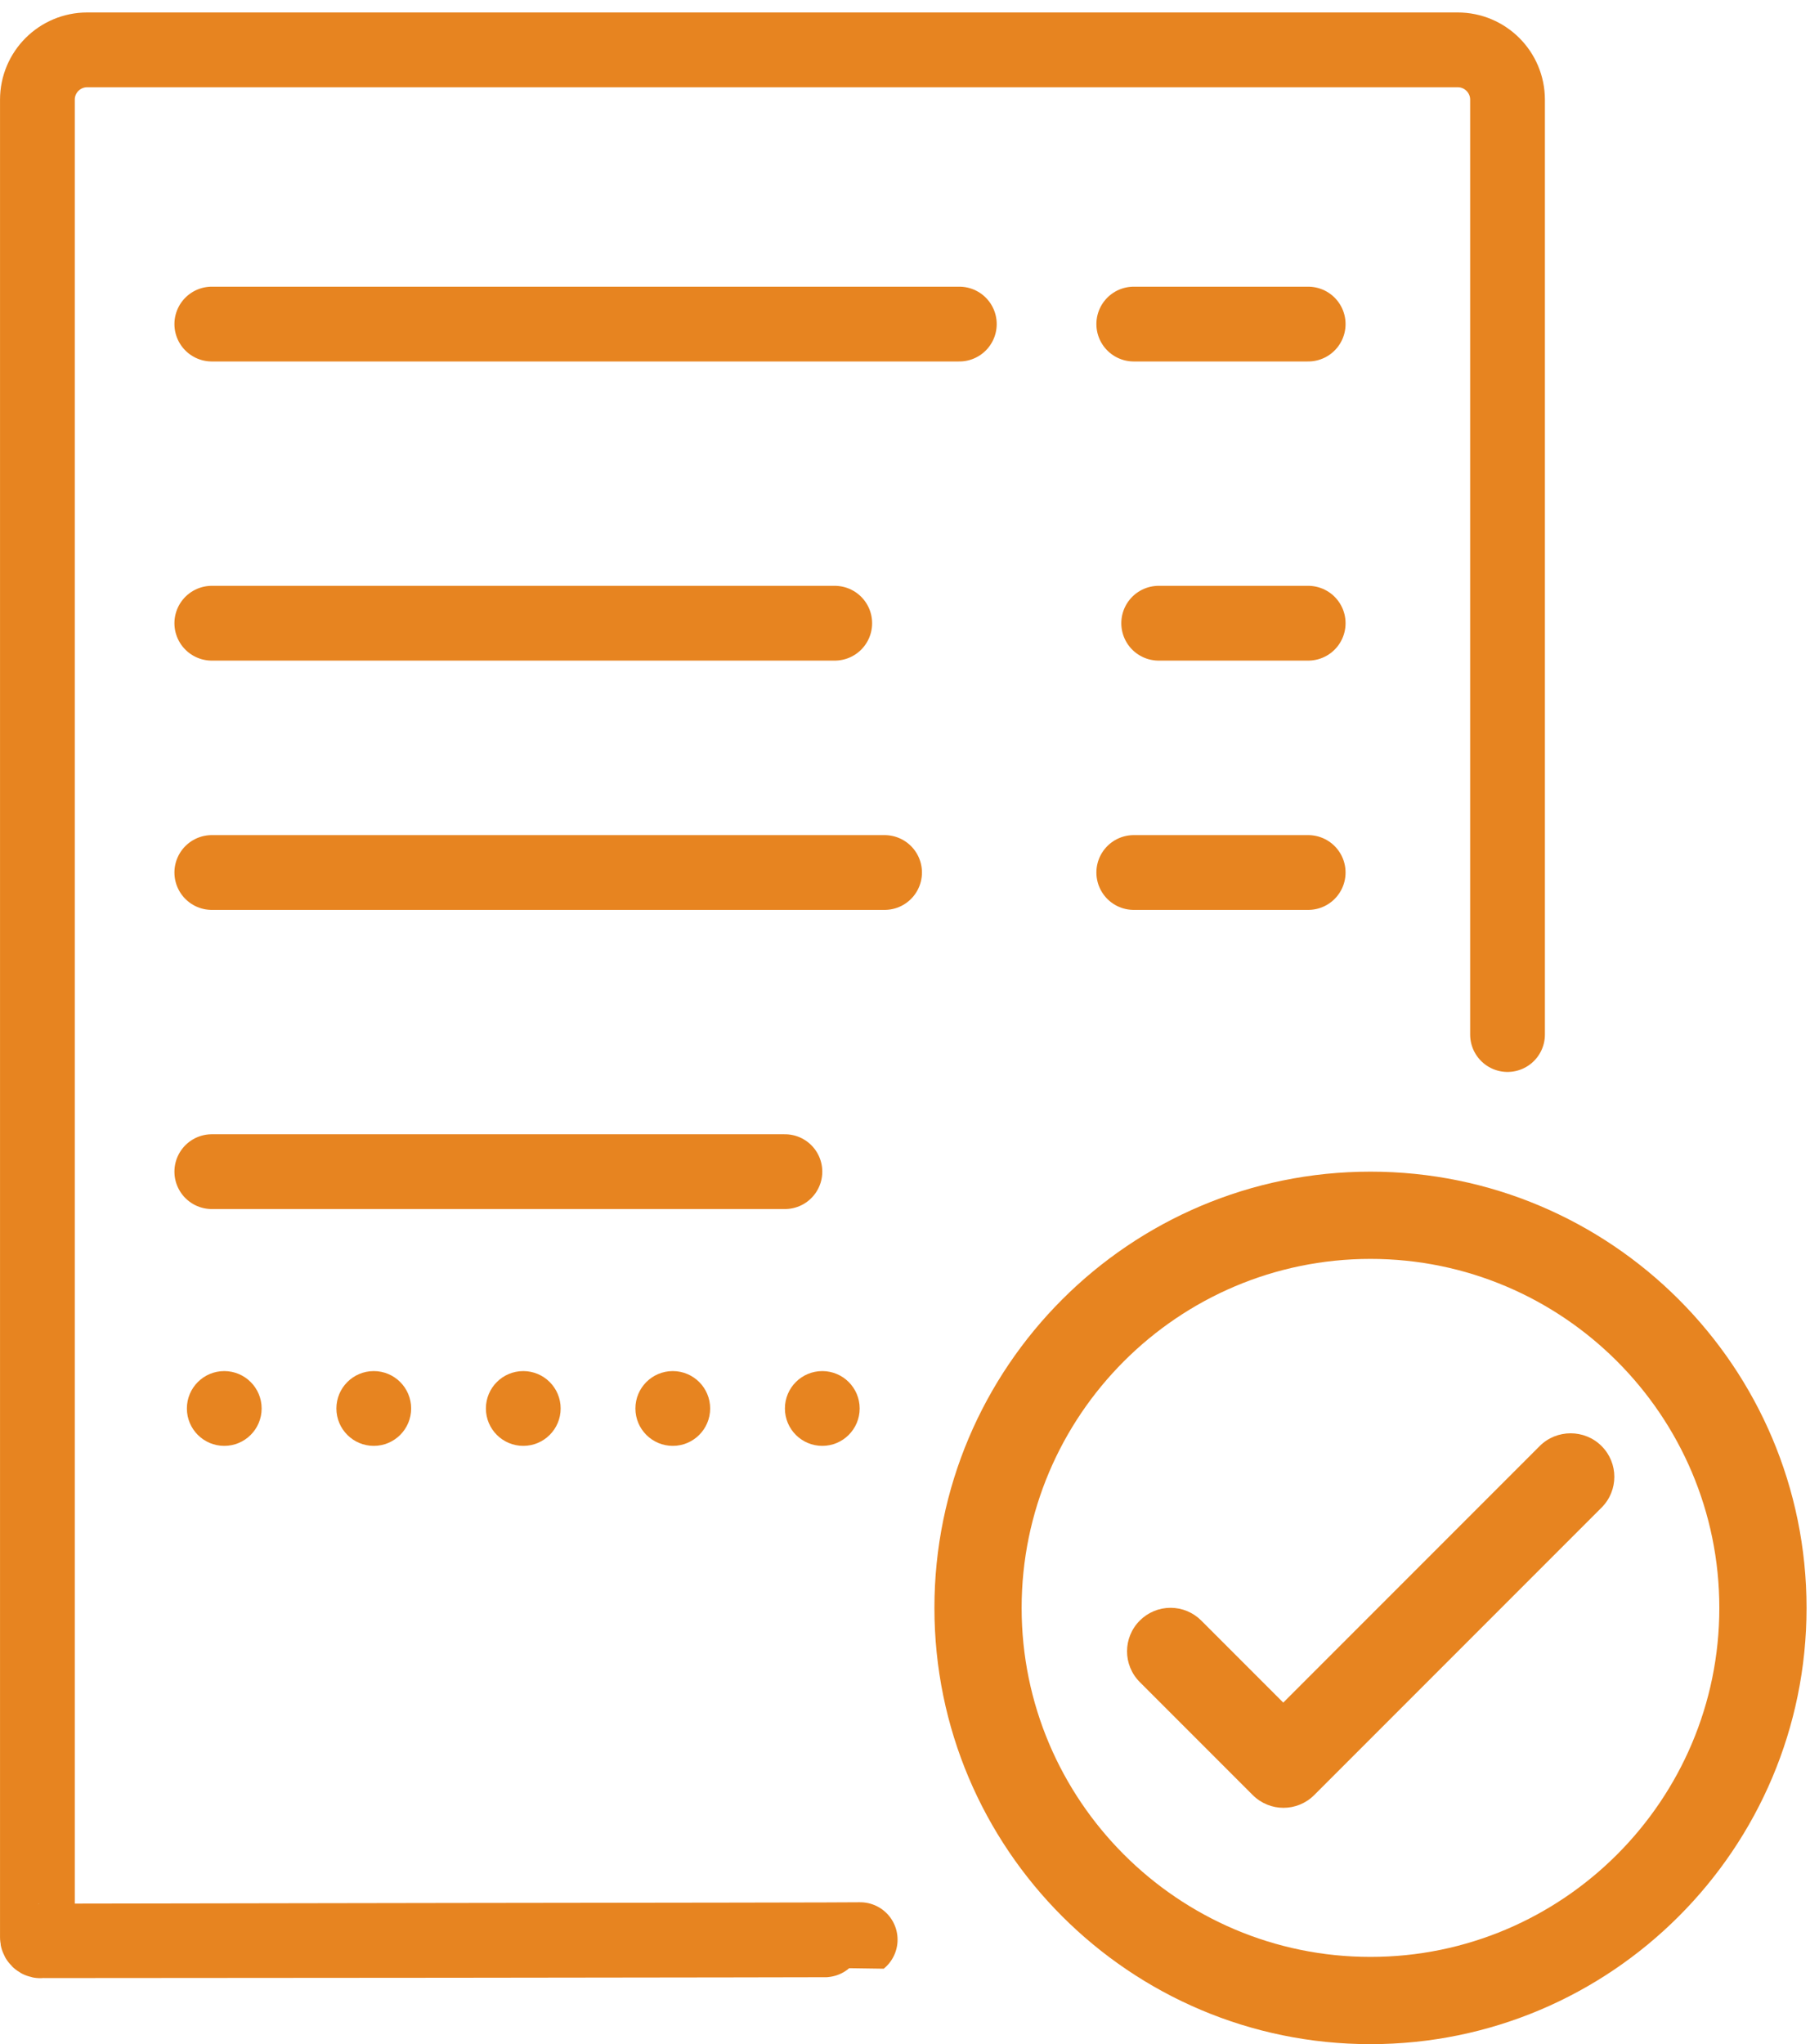
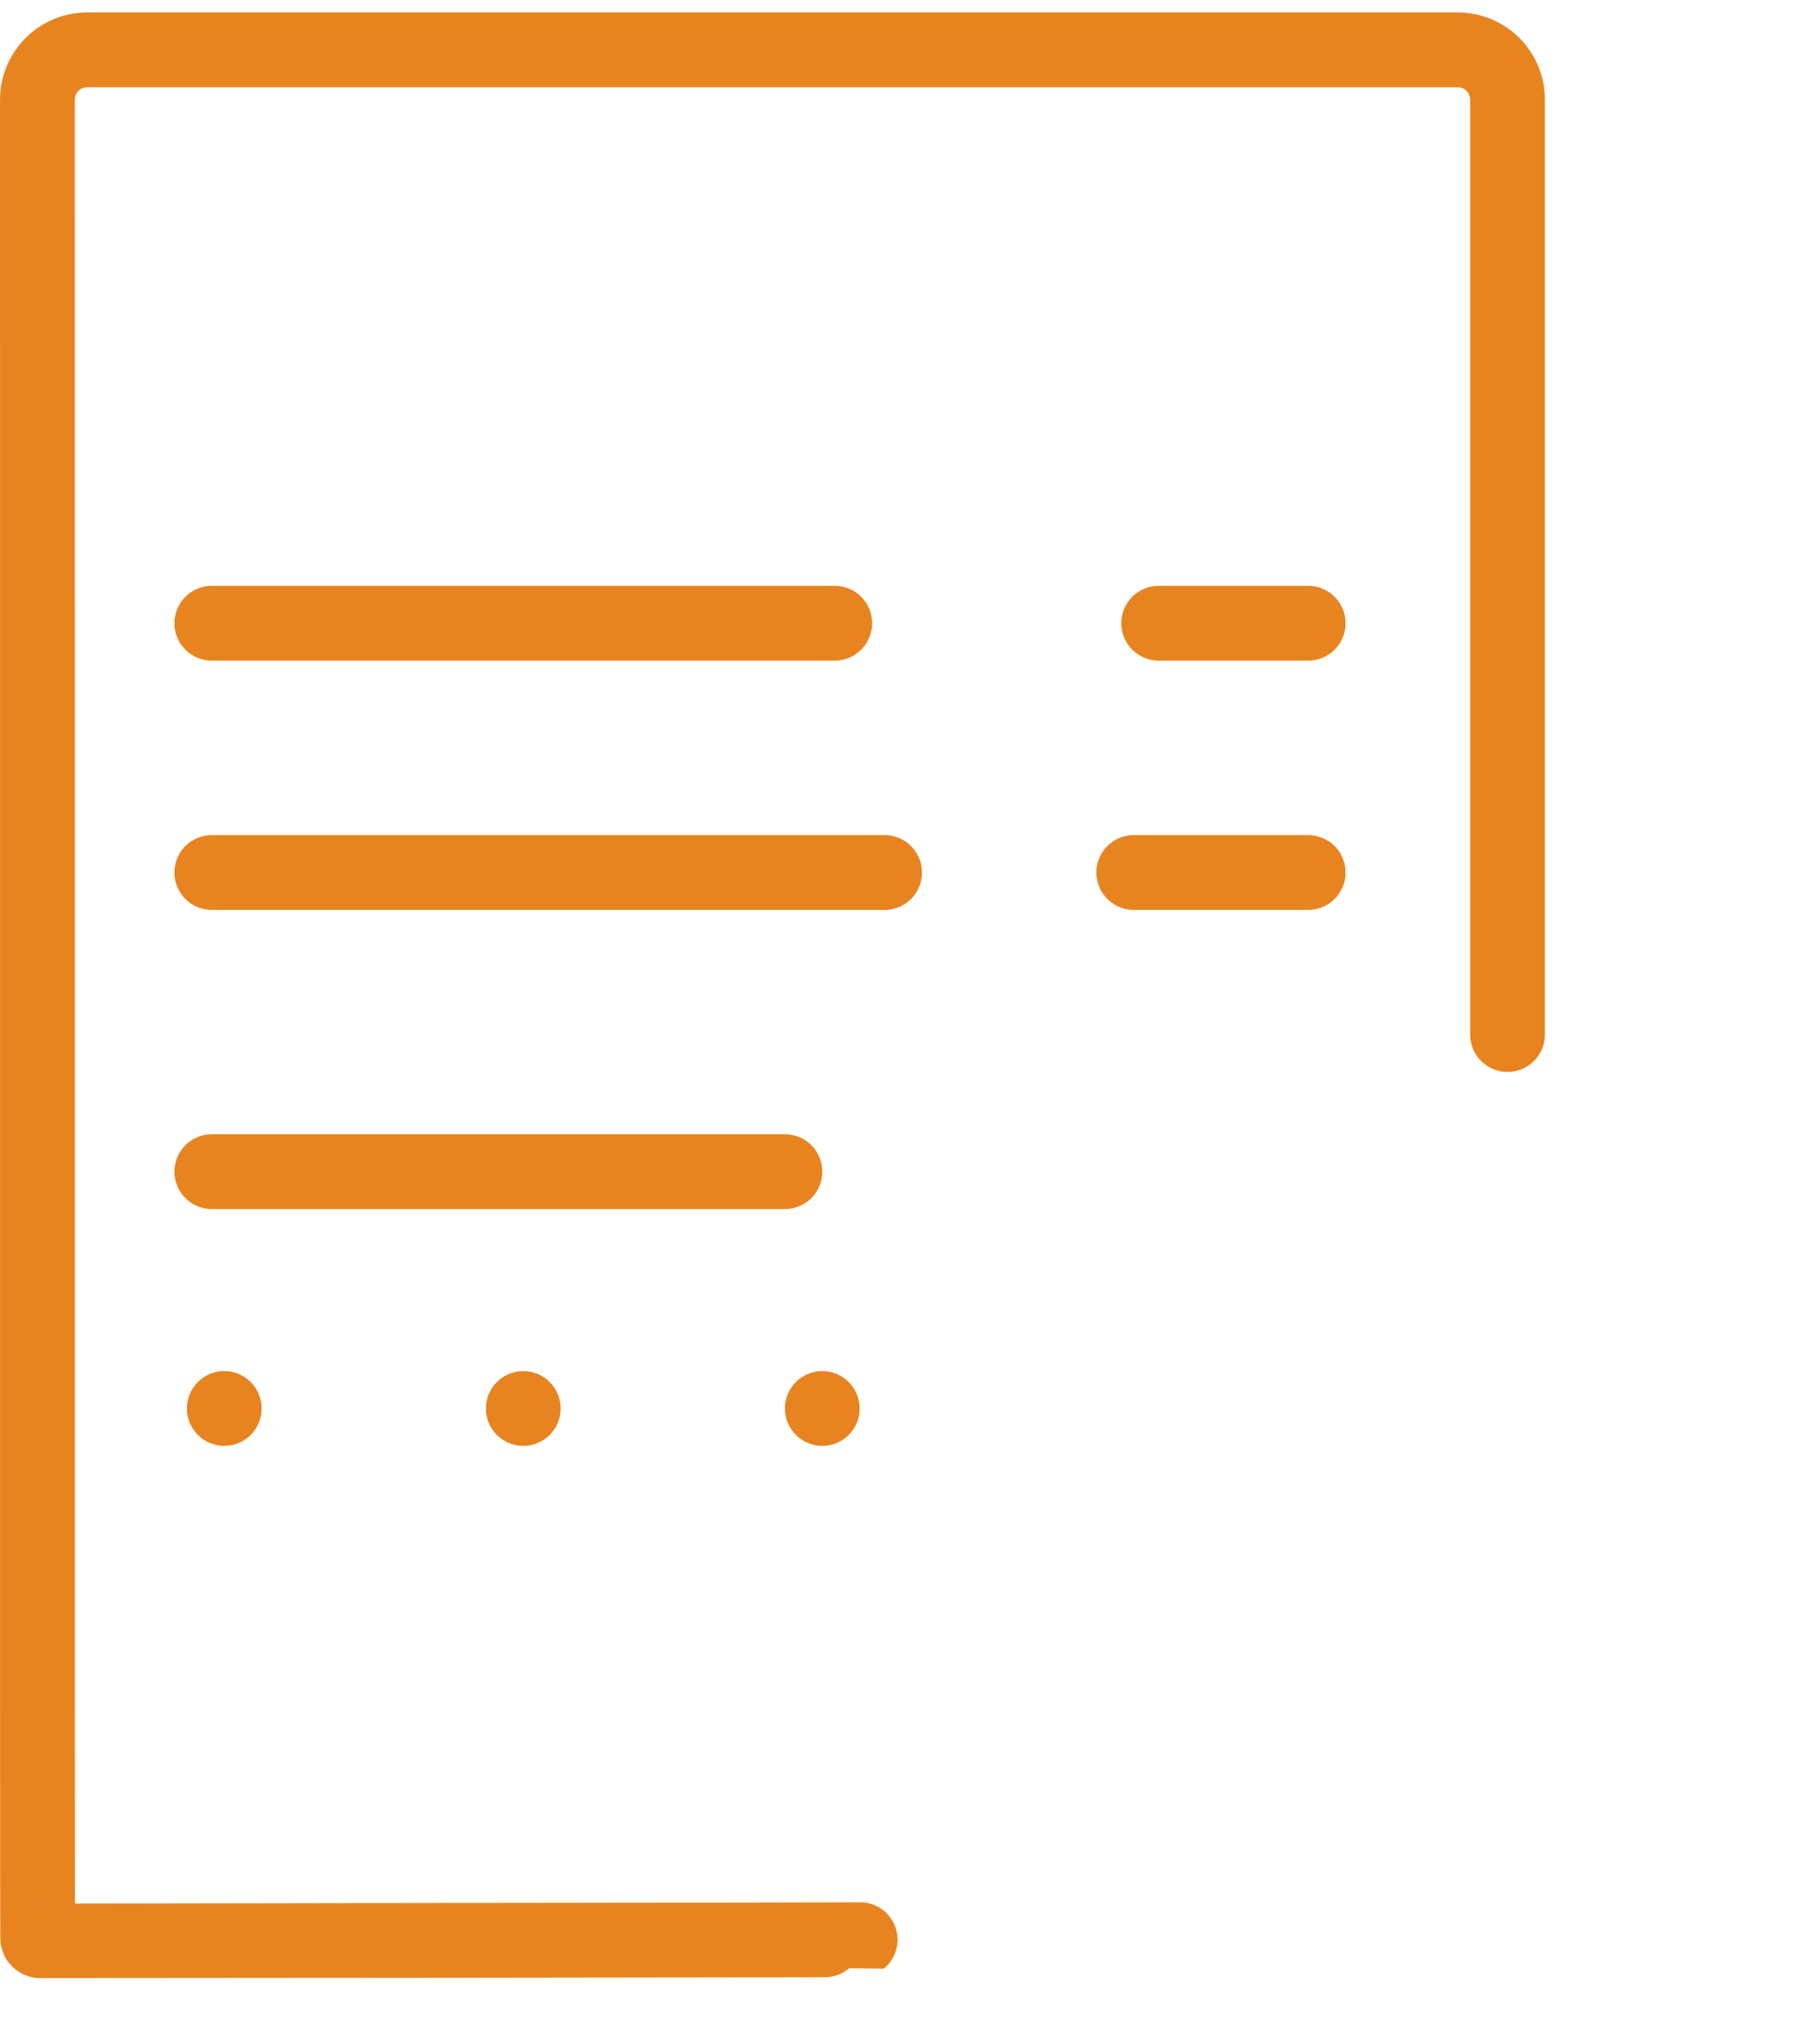
<svg xmlns="http://www.w3.org/2000/svg" width="73" height="82" viewBox="0 0 73 82" fill="none">
-   <path d="M60.5 41.5V4C60.5 2.895 59.605 2 58.5 2H3.501C2.396 2 1.501 2.895 1.501 4V77.706C1.498 77.732 1.503 77.759 1.516 77.783C1.528 77.807 1.548 77.826 1.571 77.839C1.595 77.852 1.622 77.857 1.648 77.855C1.675 77.852 34.5 77.825 34.521 77.808" stroke="#E78420" stroke-width="3" stroke-linecap="round" />
+   <path d="M60.5 41.5V4C60.5 2.895 59.605 2 58.5 2H3.501C2.396 2 1.501 2.895 1.501 4C1.498 77.732 1.503 77.759 1.516 77.783C1.528 77.807 1.548 77.826 1.571 77.839C1.595 77.852 1.622 77.857 1.648 77.855C1.675 77.852 34.5 77.825 34.521 77.808" stroke="#E78420" stroke-width="3" stroke-linecap="round" />
  <path d="M8.5 47H31.5" stroke="#E78420" stroke-width="3" stroke-linecap="round" />
  <path d="M8.5 35H35.5" stroke="#E78420" stroke-width="3" stroke-linecap="round" />
-   <path d="M8.5 13H38.5" stroke="#E78420" stroke-width="3" stroke-linecap="round" />
  <path d="M8.5 25H33.5" stroke="#E78420" stroke-width="3" stroke-linecap="round" />
  <path d="M45.5 35H52.5" stroke="#E78420" stroke-width="3" stroke-linecap="round" />
  <path d="M46.5 25H52.5" stroke="#E78420" stroke-width="3" stroke-linecap="round" />
-   <path d="M45.5 13H52.5" stroke="#E78420" stroke-width="3" stroke-linecap="round" />
-   <path fill-rule="evenodd" clip-rule="evenodd" d="M55 47C45.34 47 37.5 54.84 37.5 64.5C37.5 74.16 45.34 82 55 82C64.66 82 72.5 74.16 72.5 64.5C72.5 54.84 64.66 47 55 47ZM55 78.5C47.282 78.5 41 72.218 41 64.5C41 56.782 47.282 50.5 55 50.5C62.718 50.5 69 56.782 69 64.5C69 72.218 62.718 78.5 55 78.5ZM51.5 68.298L61.79 58.008C62.472 57.325 63.593 57.325 64.275 58.008C64.957 58.69 64.957 59.793 64.275 60.475L52.742 72.008C52.06 72.69 50.958 72.69 50.275 72.008L45.742 67.475C45.06 66.793 45.06 65.69 45.742 65.008C46.069 64.68 46.513 64.496 46.976 64.496C47.439 64.496 47.883 64.68 48.21 65.008L51.5 68.298Z" fill="#E78420" />
  <circle cx="9" cy="56.5" r="1.5" fill="#E78420" />
-   <circle cx="15" cy="56.5" r="1.5" fill="#E78420" />
  <circle cx="21" cy="56.5" r="1.5" fill="#E78420" />
-   <circle cx="27" cy="56.5" r="1.5" fill="#E78420" />
  <circle cx="33" cy="56.5" r="1.5" fill="#E78420" />
</svg>